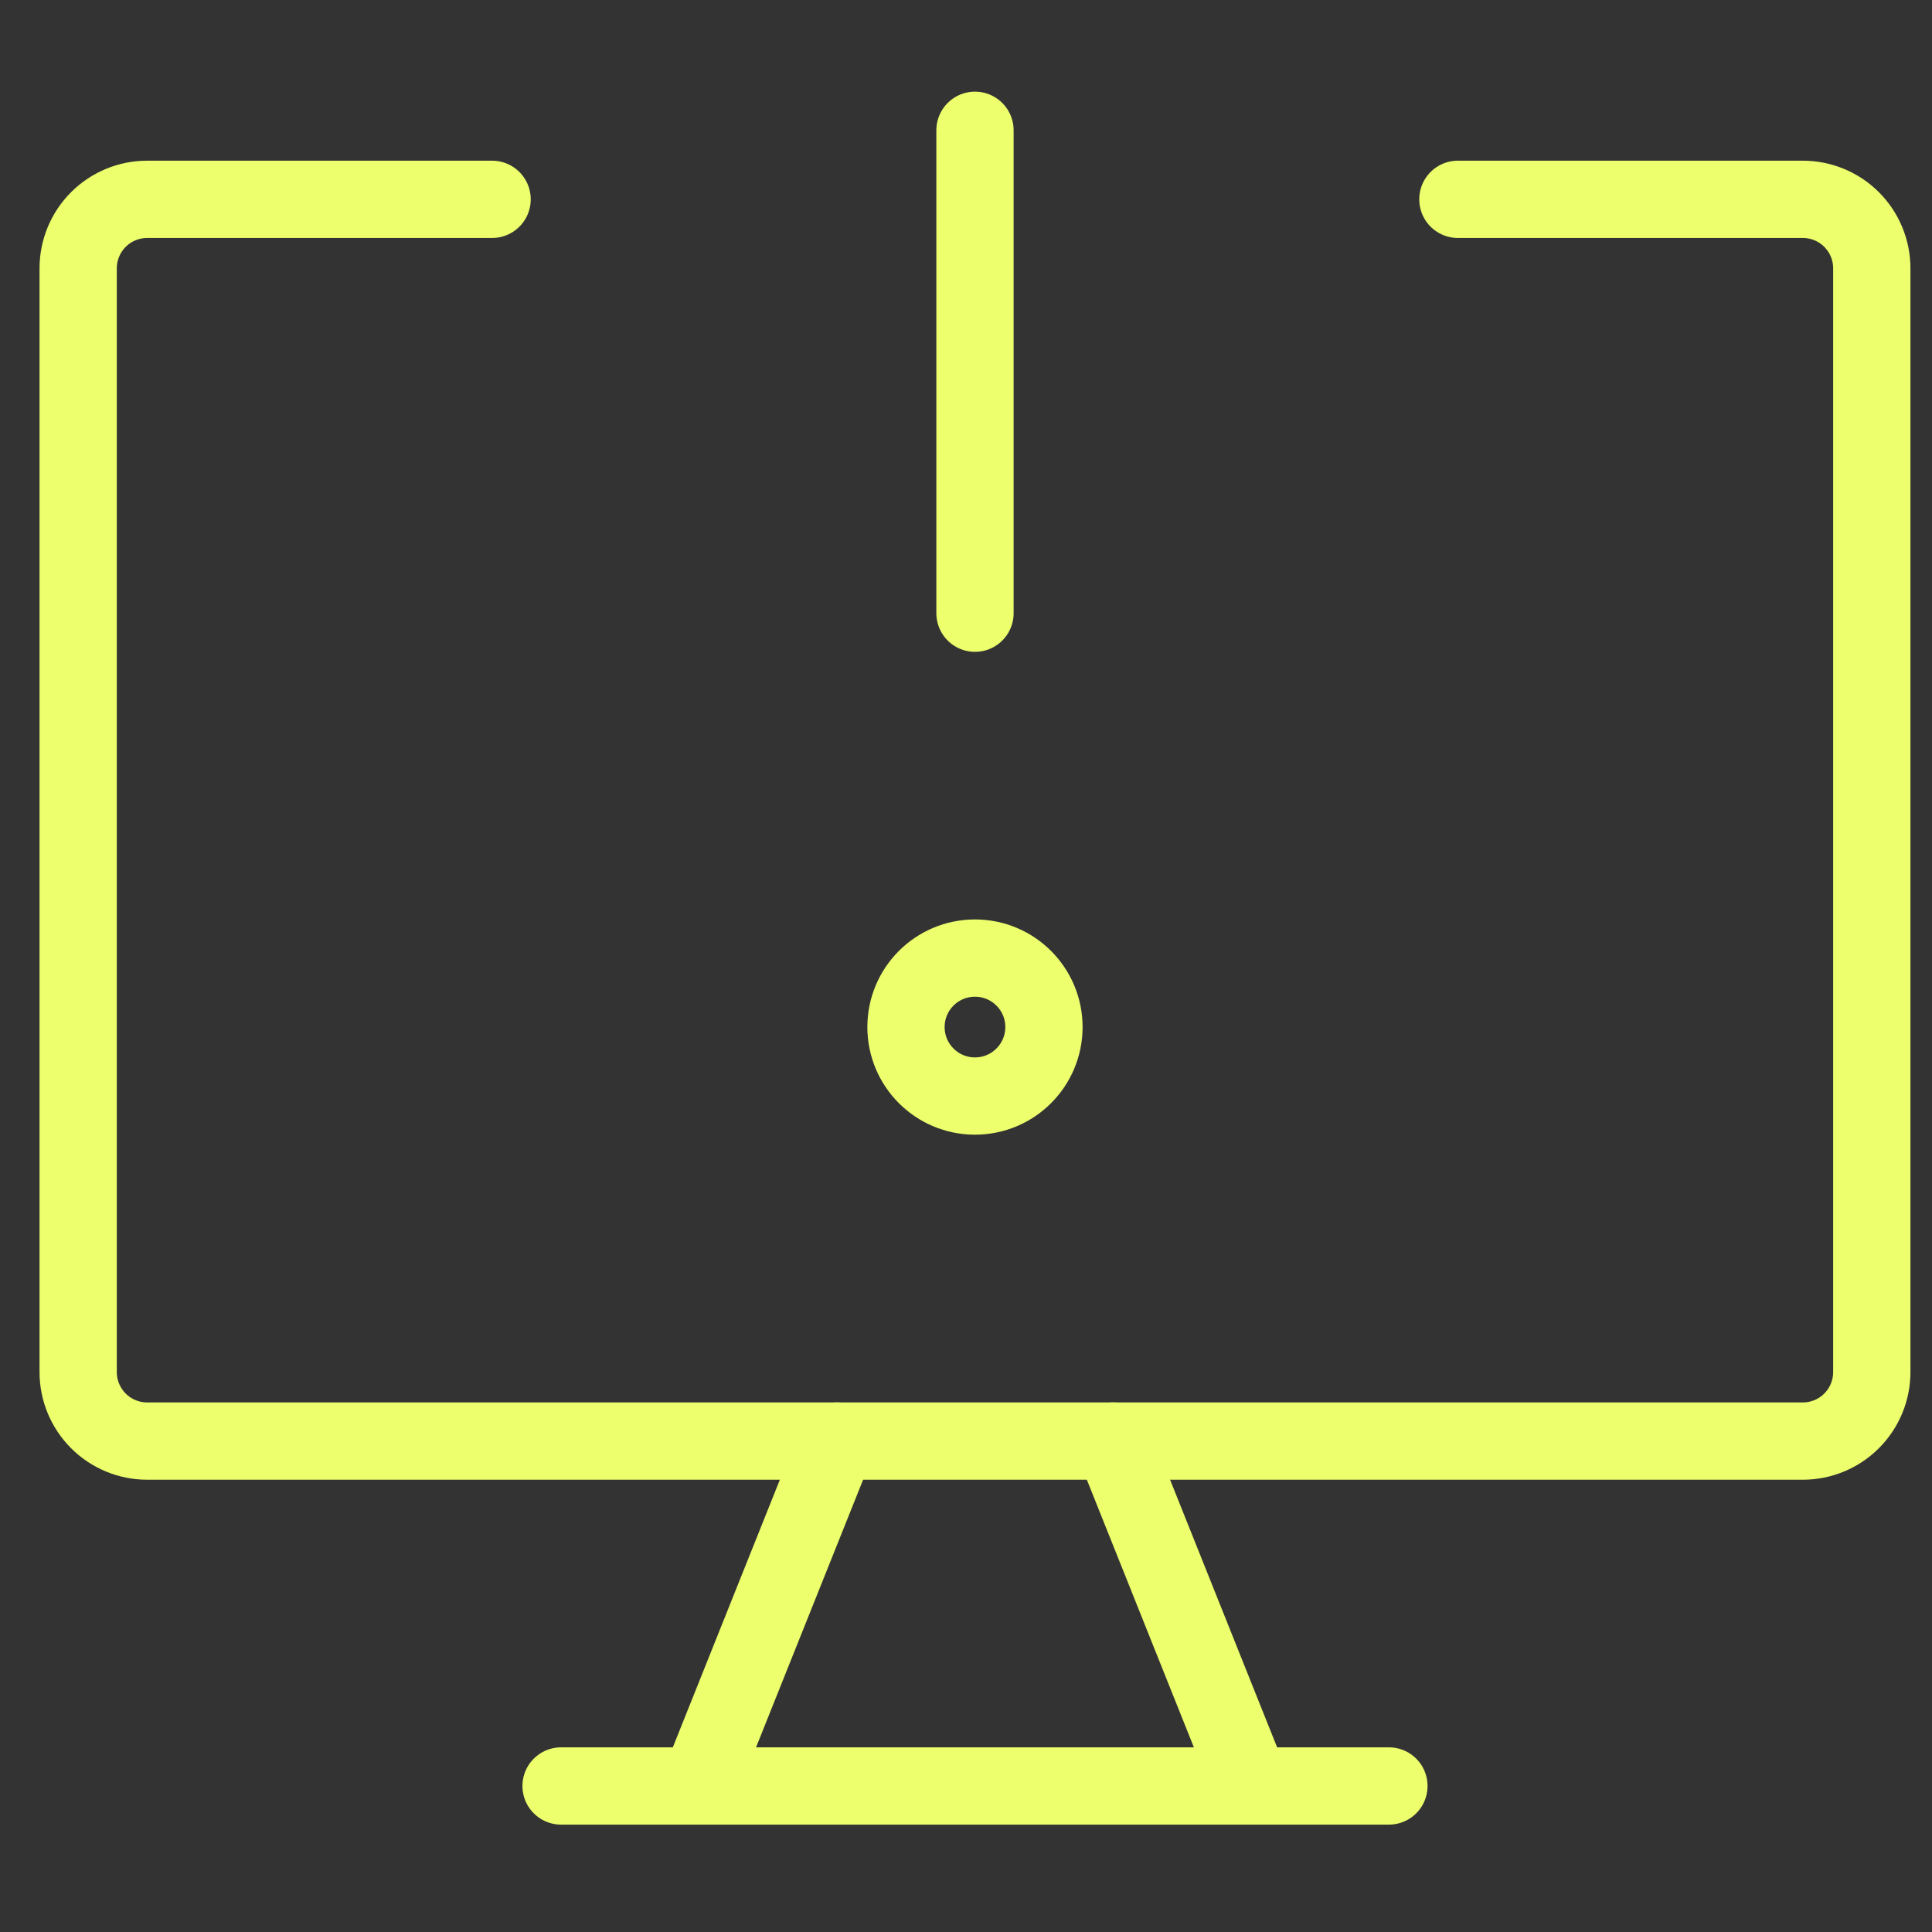
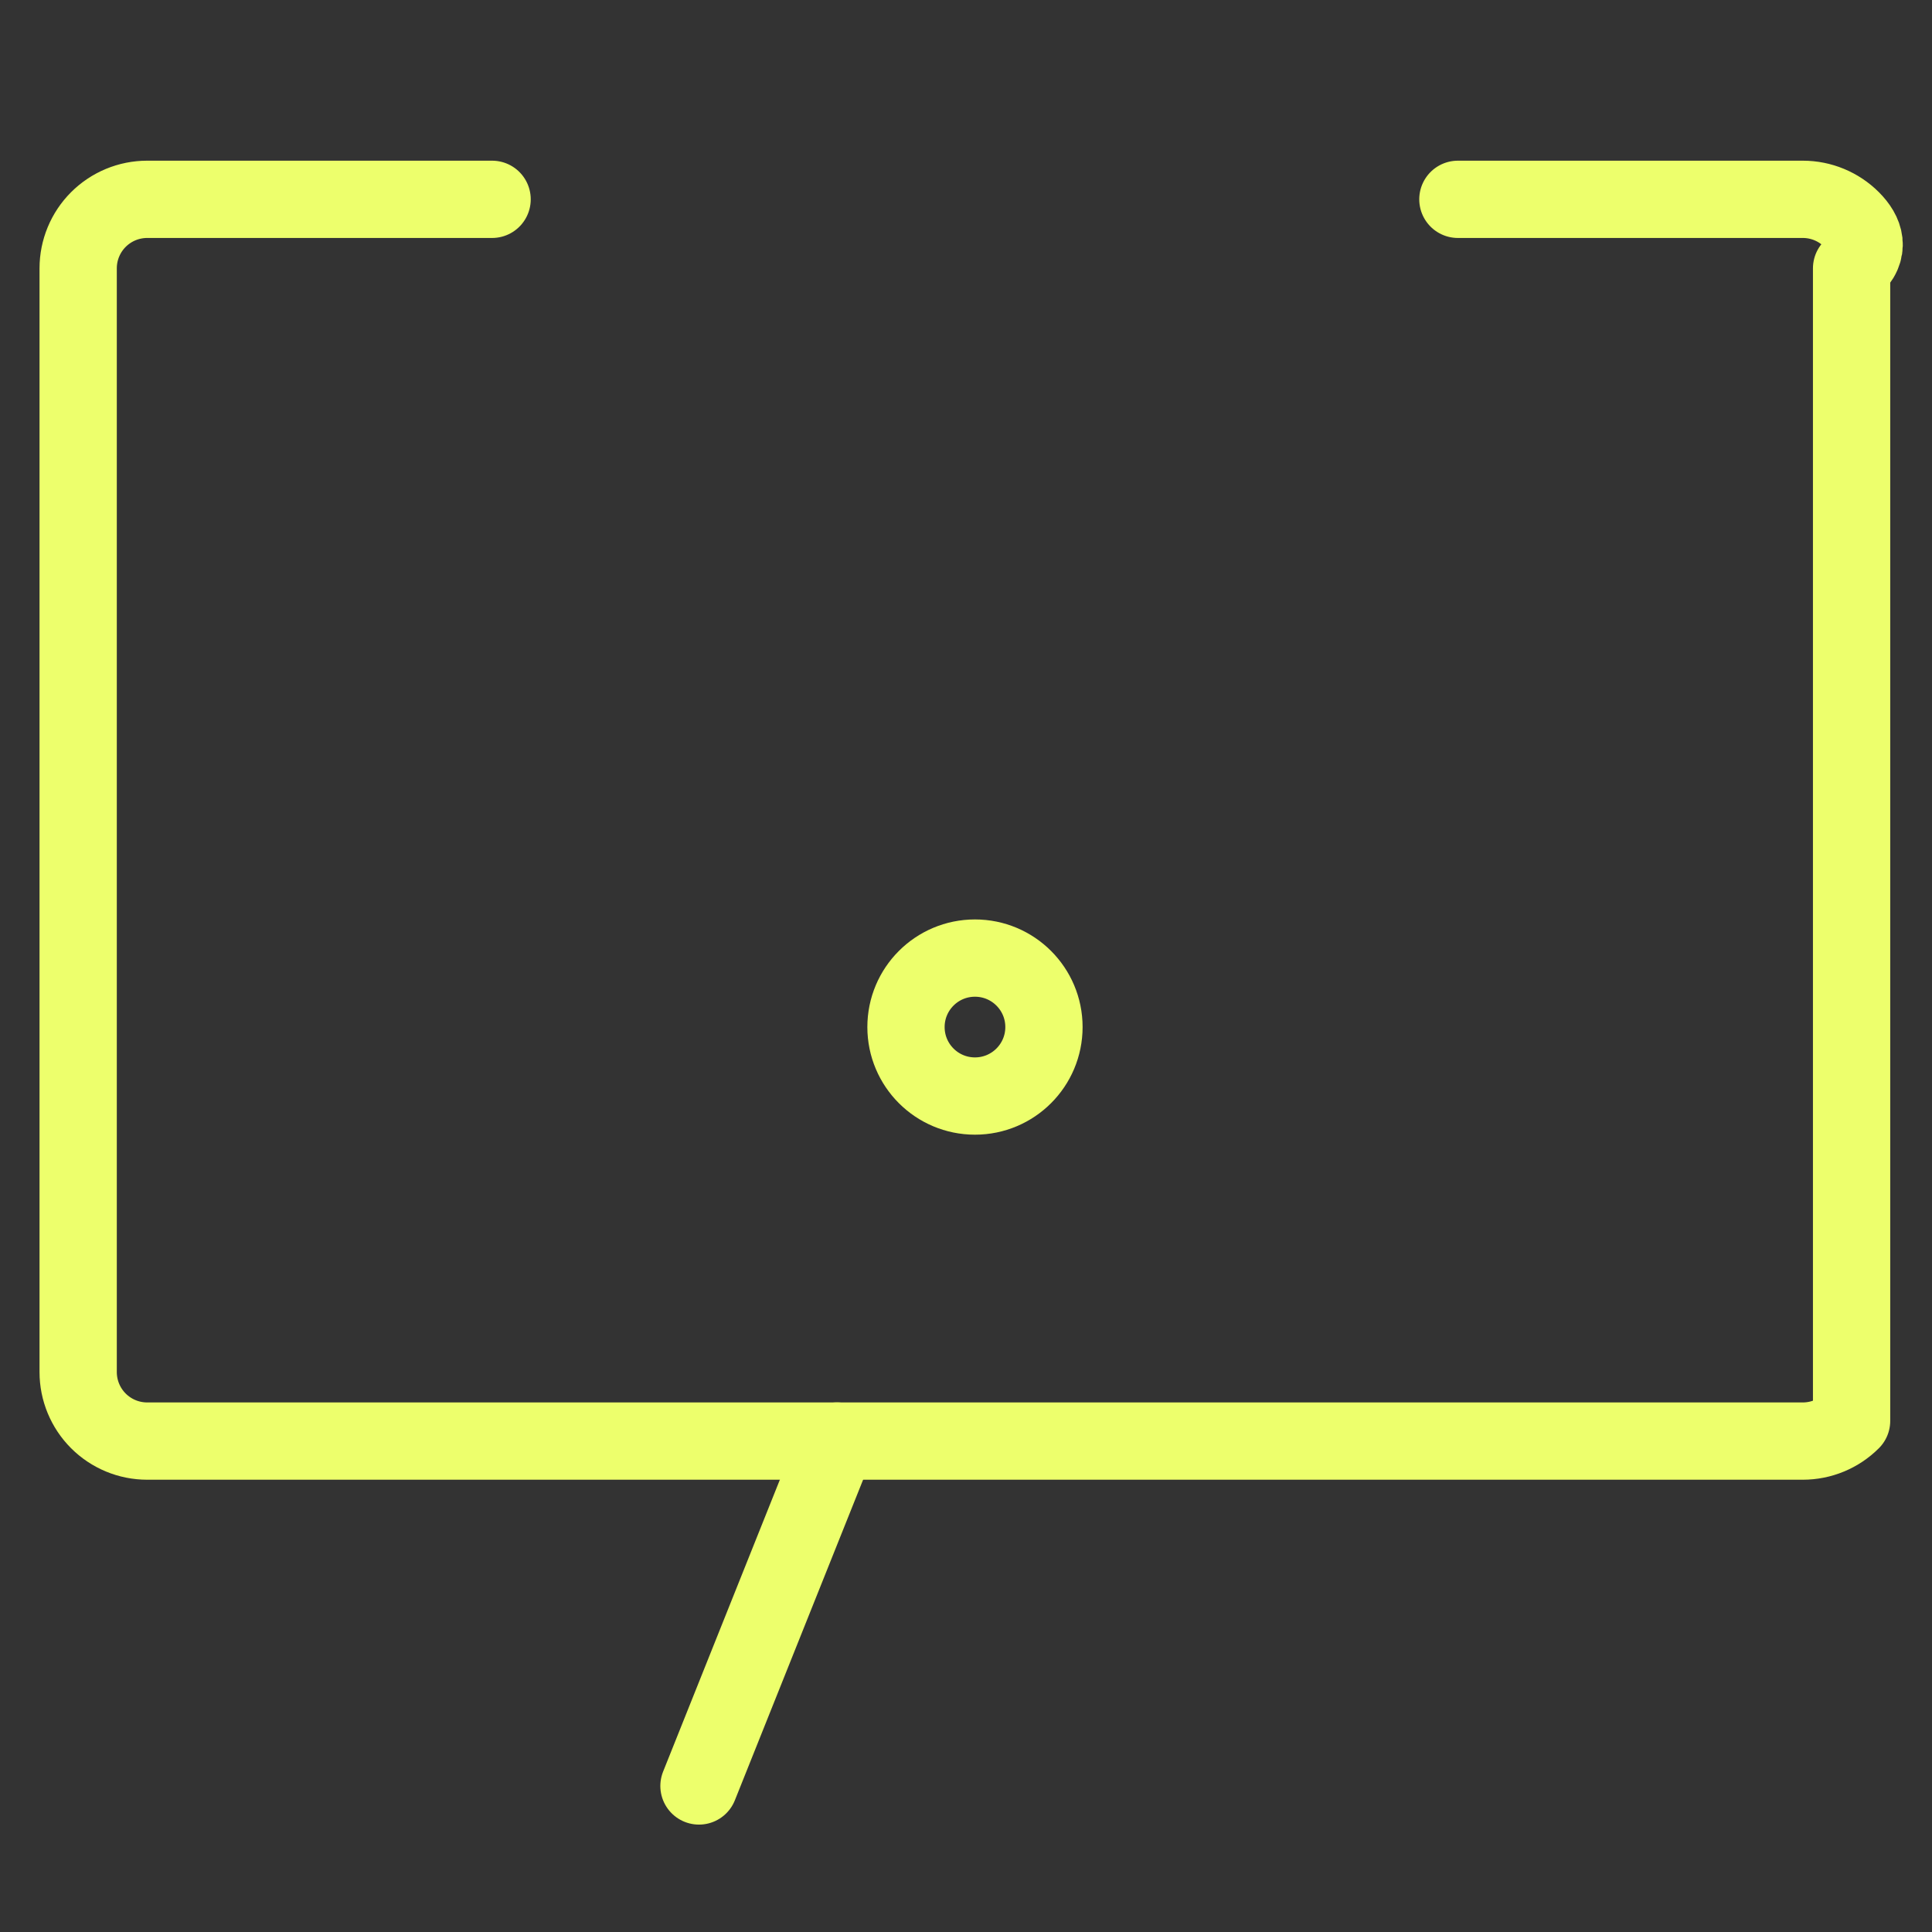
<svg xmlns="http://www.w3.org/2000/svg" width="100" height="100" viewBox="0 0 100 100" fill="none">
  <rect x="0" y="0" width="100" height="100" fill="#333333" stroke="none" />
-   <path d="M25.471 10.317H7.617C6.67 10.317 5.762 10.694 5.092 11.363C4.423 12.033 4.046 12.941 4.046 13.888V71.019C4.046 71.966 4.423 72.874 5.092 73.544C5.762 74.214 6.67 74.59 7.617 74.59H93.314C94.261 74.59 95.169 74.214 95.838 73.544C96.508 72.874 96.884 71.966 96.884 71.019V13.888C96.884 12.941 96.508 12.033 95.838 11.363C95.169 10.694 94.261 10.317 93.314 10.317H75.46" stroke="#EDFF6C" stroke-width="4" stroke-linecap="round" stroke-linejoin="round" />
+   <path d="M25.471 10.317H7.617C6.67 10.317 5.762 10.694 5.092 11.363C4.423 12.033 4.046 12.941 4.046 13.888V71.019C4.046 71.966 4.423 72.874 5.092 73.544C5.762 74.214 6.67 74.59 7.617 74.59H93.314C94.261 74.59 95.169 74.214 95.838 73.544V13.888C96.884 12.941 96.508 12.033 95.838 11.363C95.169 10.694 94.261 10.317 93.314 10.317H75.46" stroke="#EDFF6C" stroke-width="4" stroke-linecap="round" stroke-linejoin="round" />
  <path d="M43.321 74.588L36.179 92.441" stroke="#EDFF6C" stroke-width="4" stroke-linecap="round" stroke-linejoin="round" />
-   <path d="M57.608 74.588L64.749 92.441" stroke="#EDFF6C" stroke-width="4" stroke-linecap="round" stroke-linejoin="round" />
-   <path d="M29.041 92.442H71.89" stroke="#EDFF6C" stroke-width="4" stroke-linecap="round" stroke-linejoin="round" />
-   <path d="M50.465 6.744V31.739" stroke="#EDFF6C" stroke-width="4" stroke-linecap="round" stroke-linejoin="round" />
  <path d="M50.464 56.731C52.436 56.731 54.035 55.133 54.035 53.16C54.035 51.188 52.436 49.59 50.464 49.59C48.492 49.59 46.894 51.188 46.894 53.16C46.894 55.133 48.492 56.731 50.464 56.731Z" stroke="#EDFF6C" stroke-width="4" stroke-linecap="round" stroke-linejoin="round" />
</svg>